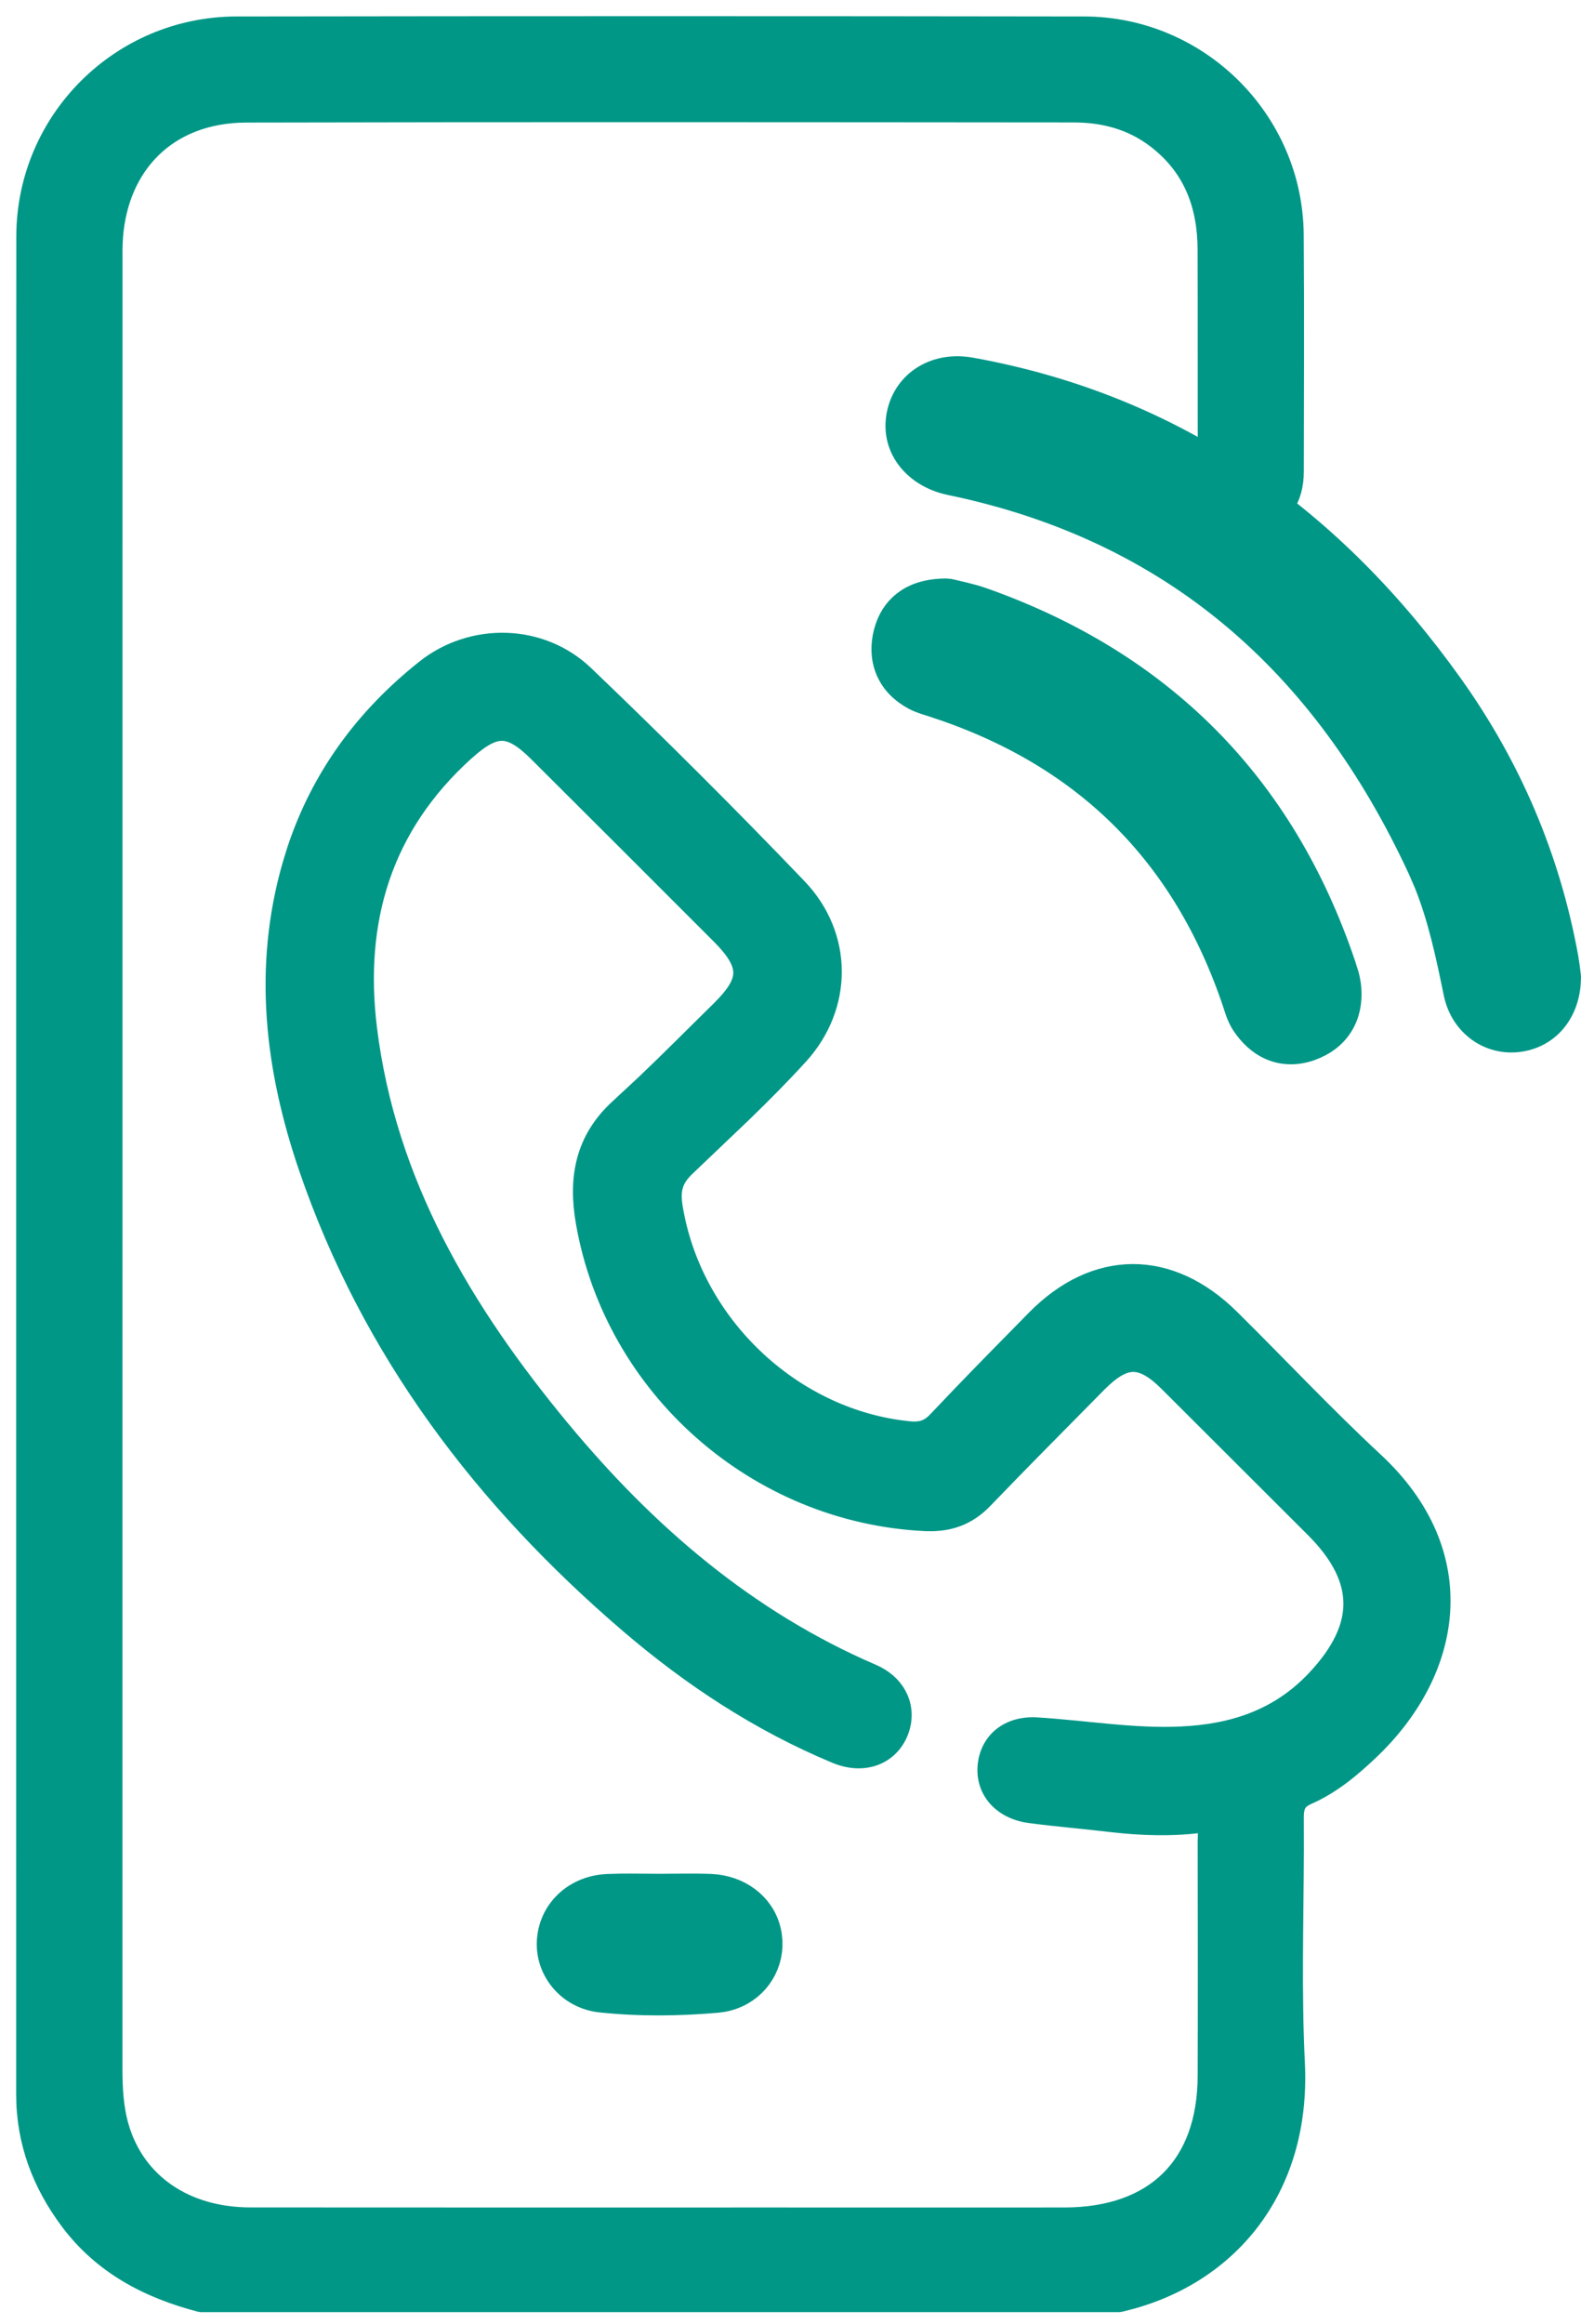
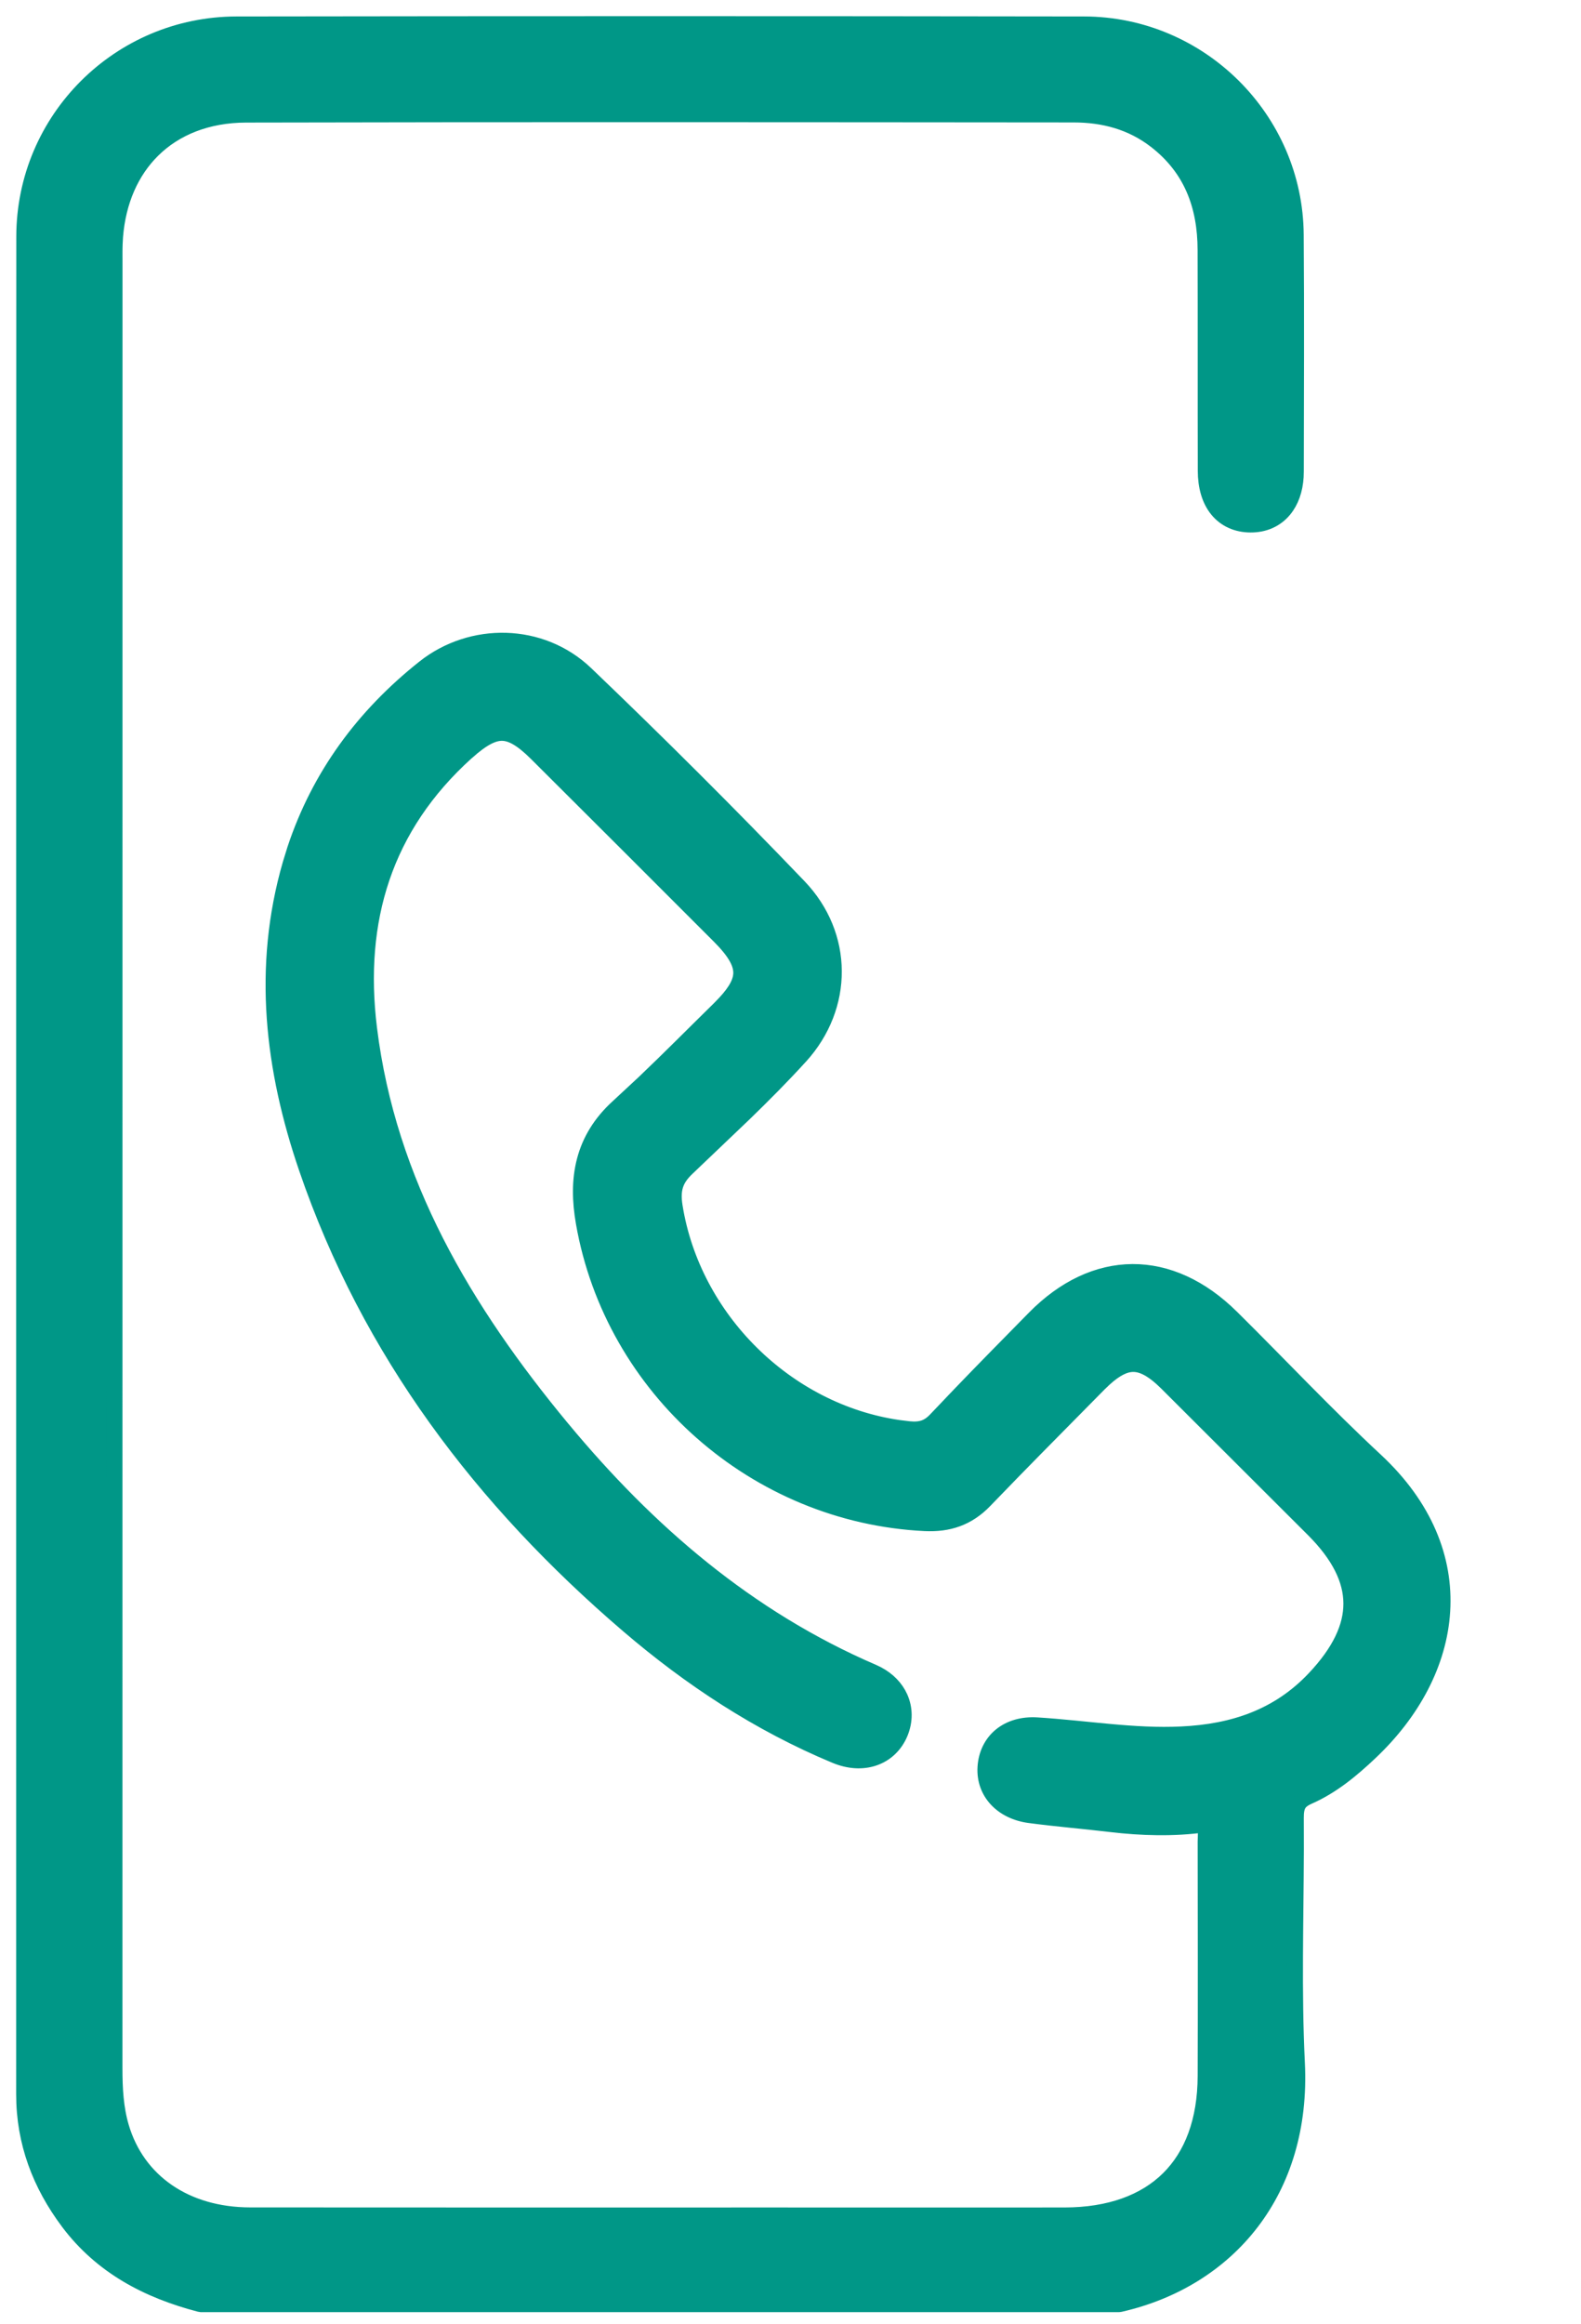
<svg xmlns="http://www.w3.org/2000/svg" width="49" height="72" viewBox="0 0 49 72" fill="none">
  <path d="M33.598 0.76C37.192 0.766 40.131 3.695 40.156 7.273C40.175 9.716 40.163 12.159 40.159 14.597L40.154 14.773C40.128 15.176 40.007 15.524 39.791 15.785C39.539 16.089 39.178 16.247 38.758 16.245C38.339 16.243 37.98 16.085 37.732 15.779C37.49 15.48 37.374 15.065 37.373 14.584C37.367 12.299 37.374 10.025 37.367 7.742C37.364 6.359 36.925 5.2 35.817 4.347C35.075 3.775 34.212 3.543 33.276 3.543C24.728 3.536 16.178 3.527 7.63 3.547C6.416 3.549 5.423 3.956 4.724 4.648C4.067 5.298 3.651 6.216 3.563 7.332L3.551 7.558C3.544 7.734 3.547 7.907 3.547 8.095C3.547 26.752 3.547 45.409 3.545 64.066C3.545 64.702 3.578 65.311 3.749 65.89C4.246 67.576 5.744 68.627 7.754 68.629C13.081 68.634 18.405 68.631 23.732 68.631C26.819 68.631 29.904 68.633 32.99 68.631C34.4 68.63 35.486 68.223 36.22 67.499C36.953 66.775 37.365 65.703 37.369 64.308V64.307C37.377 61.89 37.373 59.472 37.369 57.055L37.375 56.857C37.38 56.725 37.379 56.625 37.323 56.513C36.382 56.643 35.395 56.618 34.421 56.502C33.604 56.404 32.733 56.334 31.901 56.222H31.9C31.064 56.107 30.5 55.519 30.546 54.747C30.57 54.349 30.736 54.003 31.025 53.767C31.314 53.532 31.702 53.422 32.142 53.45H32.141C32.896 53.497 33.657 53.586 34.398 53.653C35.144 53.721 35.882 53.767 36.621 53.731C38.235 53.655 39.632 53.184 40.748 51.999C41.529 51.171 41.889 50.402 41.886 49.669C41.883 48.938 41.519 48.183 40.721 47.383L36.164 42.835C35.731 42.406 35.403 42.245 35.114 42.249C34.861 42.252 34.576 42.384 34.219 42.71L34.06 42.862C33.17 43.766 32.277 44.663 31.393 45.568L30.512 46.477C29.989 47.02 29.389 47.215 28.662 47.179C23.436 46.922 18.998 43.017 18.097 37.874V37.873C17.98 37.206 17.966 36.562 18.125 35.956C18.285 35.346 18.616 34.787 19.167 34.288L19.966 33.546C20.756 32.794 21.524 32.018 22.31 31.247L22.477 31.074C22.838 30.686 22.977 30.393 22.977 30.132C22.976 29.832 22.793 29.486 22.306 28.998C20.419 27.108 18.527 25.221 16.635 23.336C16.172 22.875 15.85 22.703 15.565 22.699C15.278 22.695 14.947 22.859 14.459 23.298L14.458 23.297C11.899 25.603 11.023 28.505 11.435 31.859C12.025 36.636 14.389 40.601 17.412 44.251H17.413C20.075 47.464 23.176 50.133 27.044 51.799L27.189 51.868C27.516 52.041 27.757 52.291 27.89 52.588C28.042 52.929 28.044 53.314 27.893 53.68C27.737 54.056 27.45 54.327 27.087 54.451C26.726 54.575 26.31 54.549 25.895 54.376H25.894C23.523 53.388 21.405 51.995 19.473 50.34C14.958 46.474 11.454 41.869 9.509 36.185C8.461 33.122 8.08 29.975 9.007 26.767L9.149 26.308C9.903 24.037 11.276 22.178 13.154 20.689C14.615 19.529 16.771 19.556 18.151 20.878C20.397 23.027 22.601 25.223 24.751 27.466C26.196 28.973 26.195 31.179 24.794 32.72H24.793C24.237 33.331 23.653 33.917 23.06 34.492L21.274 36.195C21.087 36.375 20.981 36.541 20.927 36.715C20.872 36.891 20.863 37.098 20.906 37.369C21.463 40.86 24.37 43.732 27.842 44.236L28.18 44.277L28.311 44.285C28.434 44.287 28.541 44.272 28.636 44.24C28.761 44.198 28.883 44.12 29.01 43.985L29.768 43.19C30.529 42.399 31.299 41.618 32.068 40.837C32.987 39.903 34.031 39.413 35.099 39.407C36.167 39.402 37.22 39.881 38.157 40.807H38.158C39.661 42.294 41.087 43.815 42.623 45.242C44.159 46.669 44.796 48.304 44.696 49.91C44.597 51.51 43.771 53.046 42.448 54.291C41.894 54.813 41.284 55.325 40.547 55.648C40.369 55.727 40.283 55.81 40.235 55.895C40.184 55.987 40.157 56.115 40.159 56.319L40.161 57.274C40.154 59.499 40.084 61.698 40.192 63.902C40.389 67.871 38.059 70.603 34.716 71.368C34.697 71.372 34.678 71.374 34.659 71.374H6.274C6.248 71.376 6.221 71.375 6.195 71.368C4.595 70.951 3.163 70.213 2.124 68.832V68.831C1.249 67.665 0.751 66.358 0.751 64.877C0.751 45.695 0.748 26.512 0.755 7.33C0.759 3.701 3.702 0.765 7.332 0.76C16.088 0.747 24.842 0.747 33.598 0.76Z" fill="#009787" stroke="#009787" stroke-width="0.5" stroke-linejoin="round" />
-   <path d="M28.727 11.785C29.113 11.553 29.587 11.485 30.074 11.573C36.404 12.717 41.211 16.185 44.864 21.3C46.664 23.82 47.863 26.621 48.419 29.68L48.467 29.995C48.477 30.068 48.484 30.131 48.489 30.177C48.496 30.21 48.501 30.244 48.5 30.279C48.495 30.737 48.371 31.154 48.121 31.481C47.868 31.813 47.507 32.02 47.092 32.084H47.091C46.222 32.215 45.425 31.654 45.236 30.731C44.992 29.534 44.744 28.383 44.311 27.307L44.112 26.85C41.156 20.476 36.448 16.286 29.47 14.841C28.507 14.641 27.779 13.864 27.976 12.868V12.867C28.068 12.401 28.336 12.019 28.727 11.785Z" fill="#009787" stroke="#009787" stroke-linejoin="round" />
-   <path d="M29.326 18.42C29.369 18.42 29.411 18.429 29.453 18.44L29.454 18.439C29.615 18.481 30.047 18.565 30.412 18.694C35.92 20.642 39.648 24.383 41.521 29.918L41.624 30.245C41.656 30.368 41.683 30.502 41.693 30.639V30.64C41.72 31.016 41.653 31.383 41.454 31.698C41.253 32.016 40.947 32.235 40.579 32.365L40.578 32.367C40.183 32.506 39.797 32.504 39.444 32.355C39.103 32.21 38.844 31.949 38.648 31.657L38.647 31.657C38.5 31.436 38.426 31.155 38.385 31.032V31.033C36.805 26.325 33.658 23.233 28.922 21.709L28.922 21.708C28.812 21.673 28.582 21.612 28.39 21.509V21.508C28.036 21.319 27.766 21.047 27.622 20.697C27.479 20.348 27.481 19.973 27.576 19.612L27.618 19.475C27.727 19.162 27.916 18.894 28.205 18.706C28.522 18.499 28.91 18.421 29.326 18.42Z" fill="#009787" stroke="#009787" stroke-linejoin="round" />
-   <path d="M20.425 58.545C20.928 58.545 21.482 58.529 22.018 58.549L22.19 58.563C22.979 58.658 23.616 59.194 23.733 59.965L23.75 60.133V60.294C23.715 61.035 23.181 61.682 22.386 61.827L22.212 61.851C21.03 61.953 19.83 61.967 18.636 61.842C17.702 61.745 17.064 60.941 17.142 60.082C17.222 59.208 17.935 58.59 18.831 58.551L19.236 58.54C19.643 58.535 20.049 58.545 20.425 58.545Z" fill="#009787" stroke="#009787" stroke-linejoin="round" />
</svg>